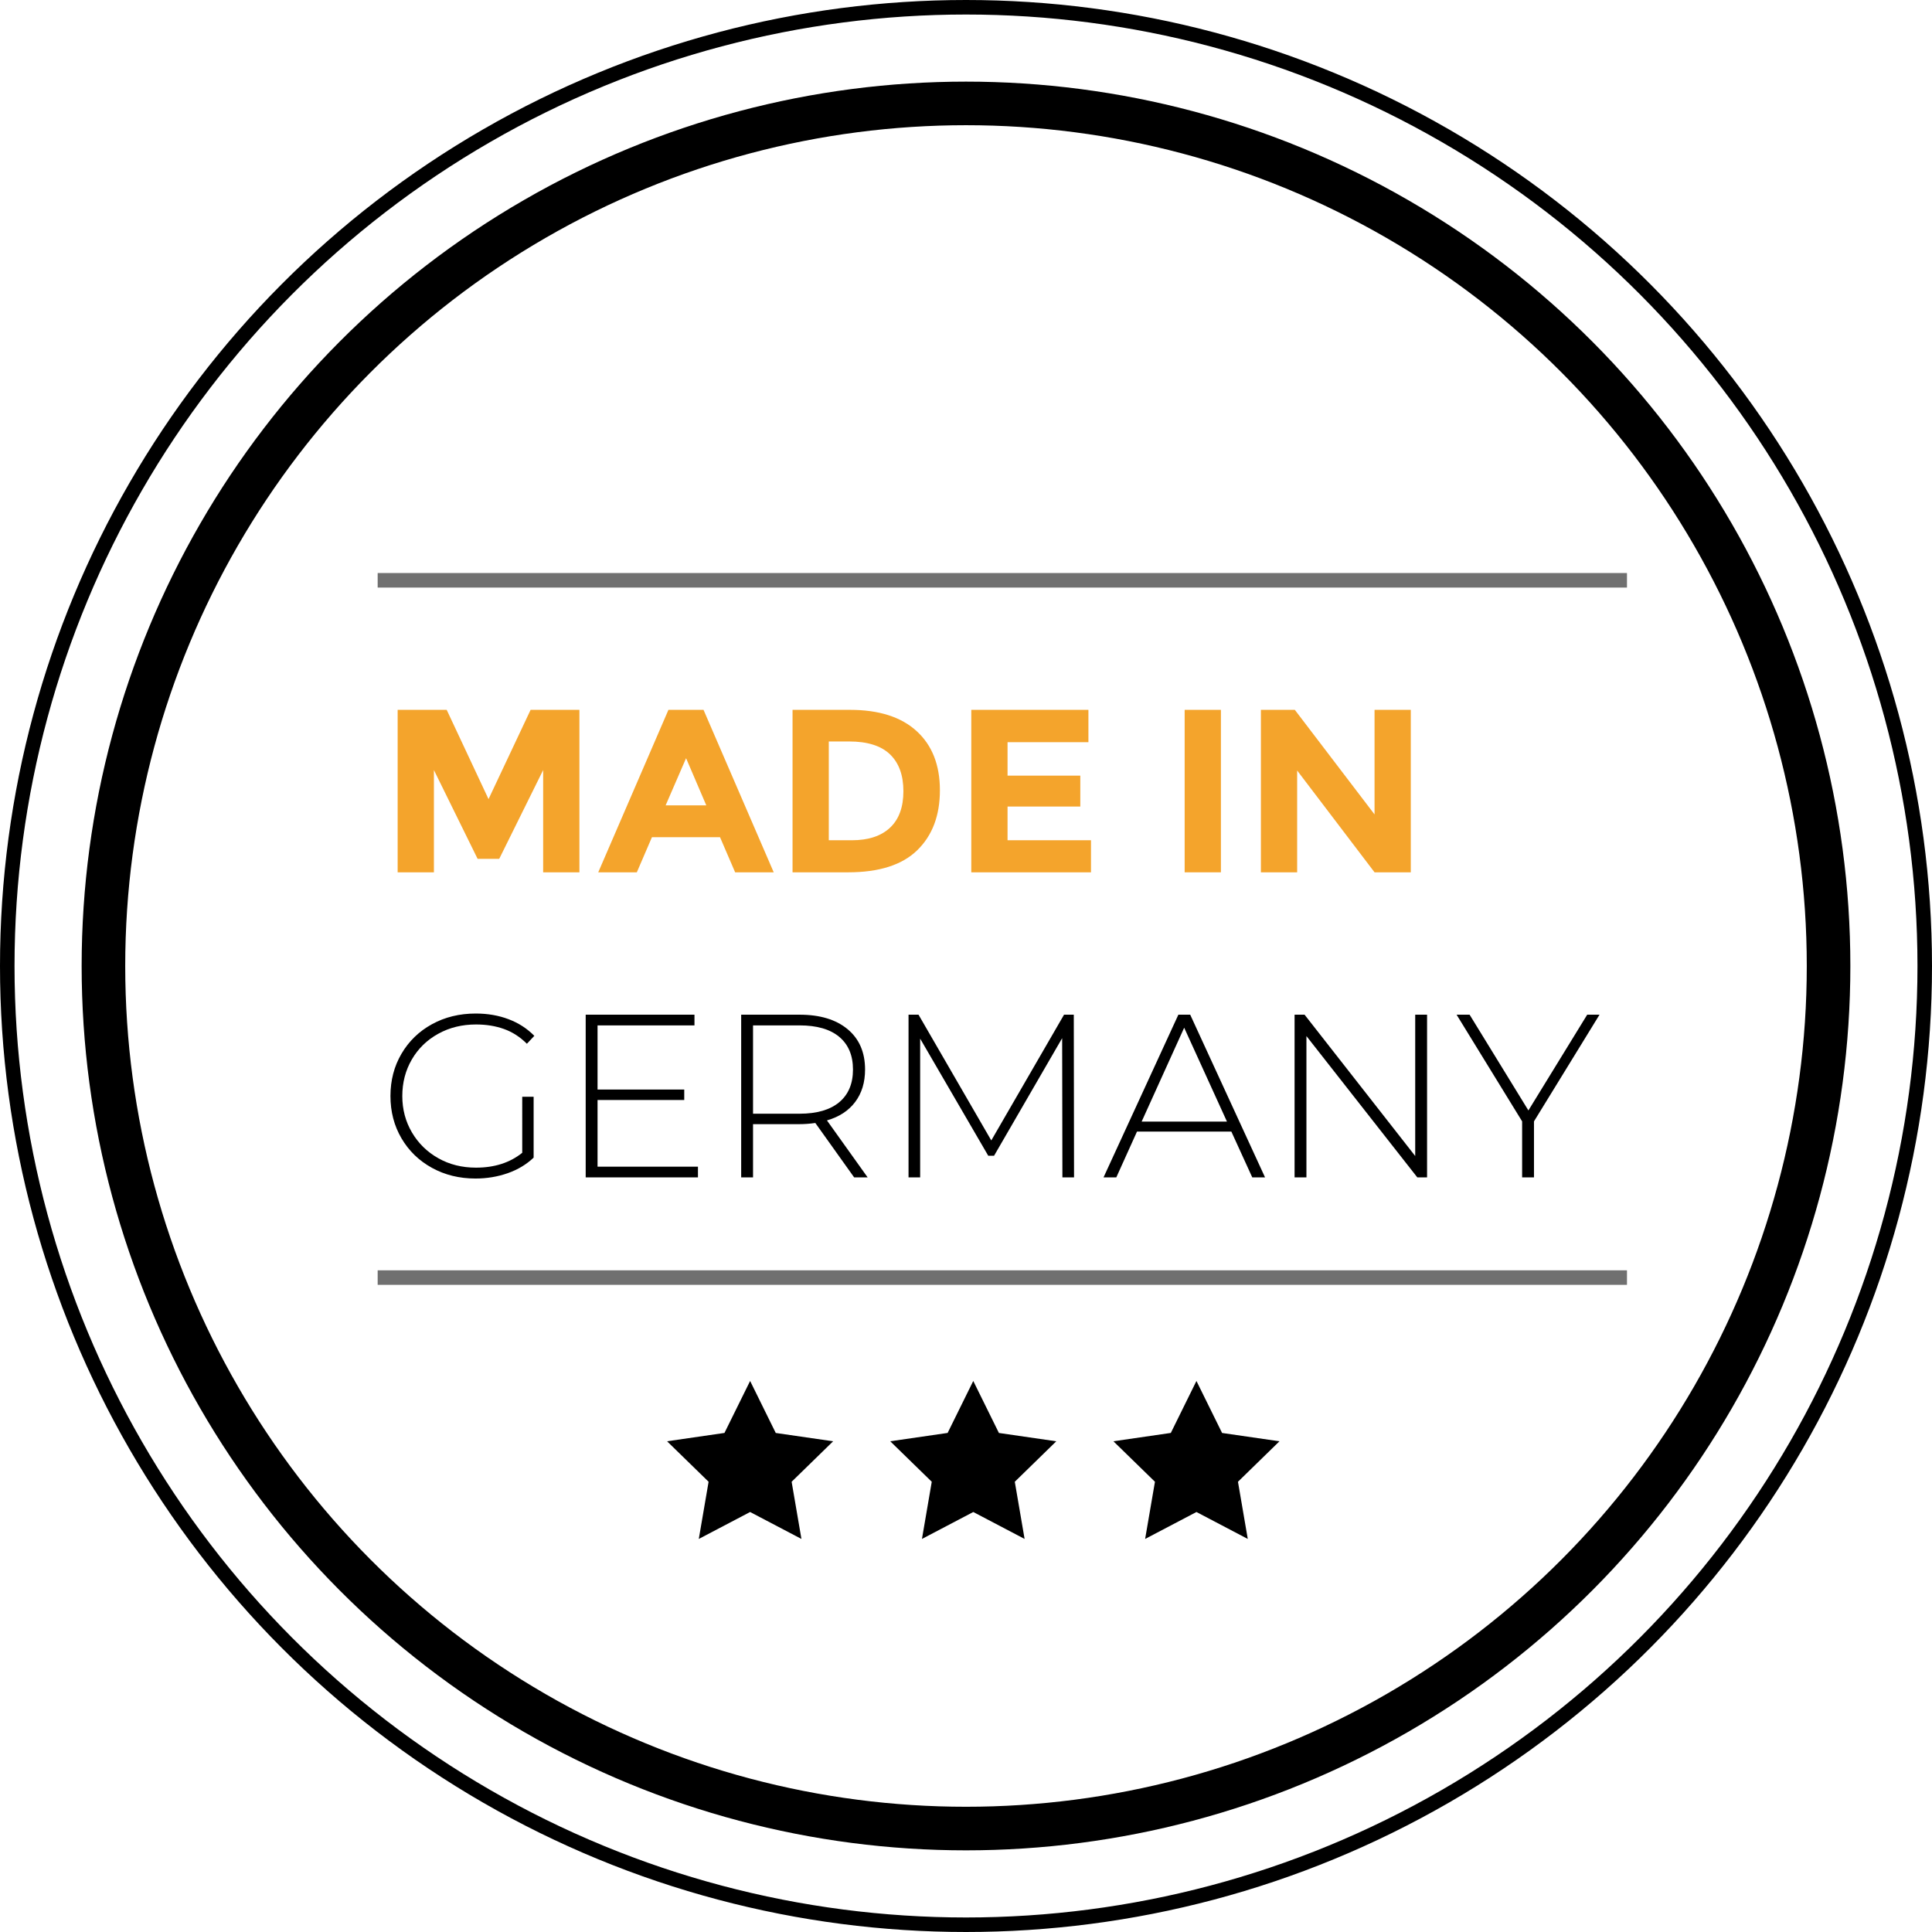
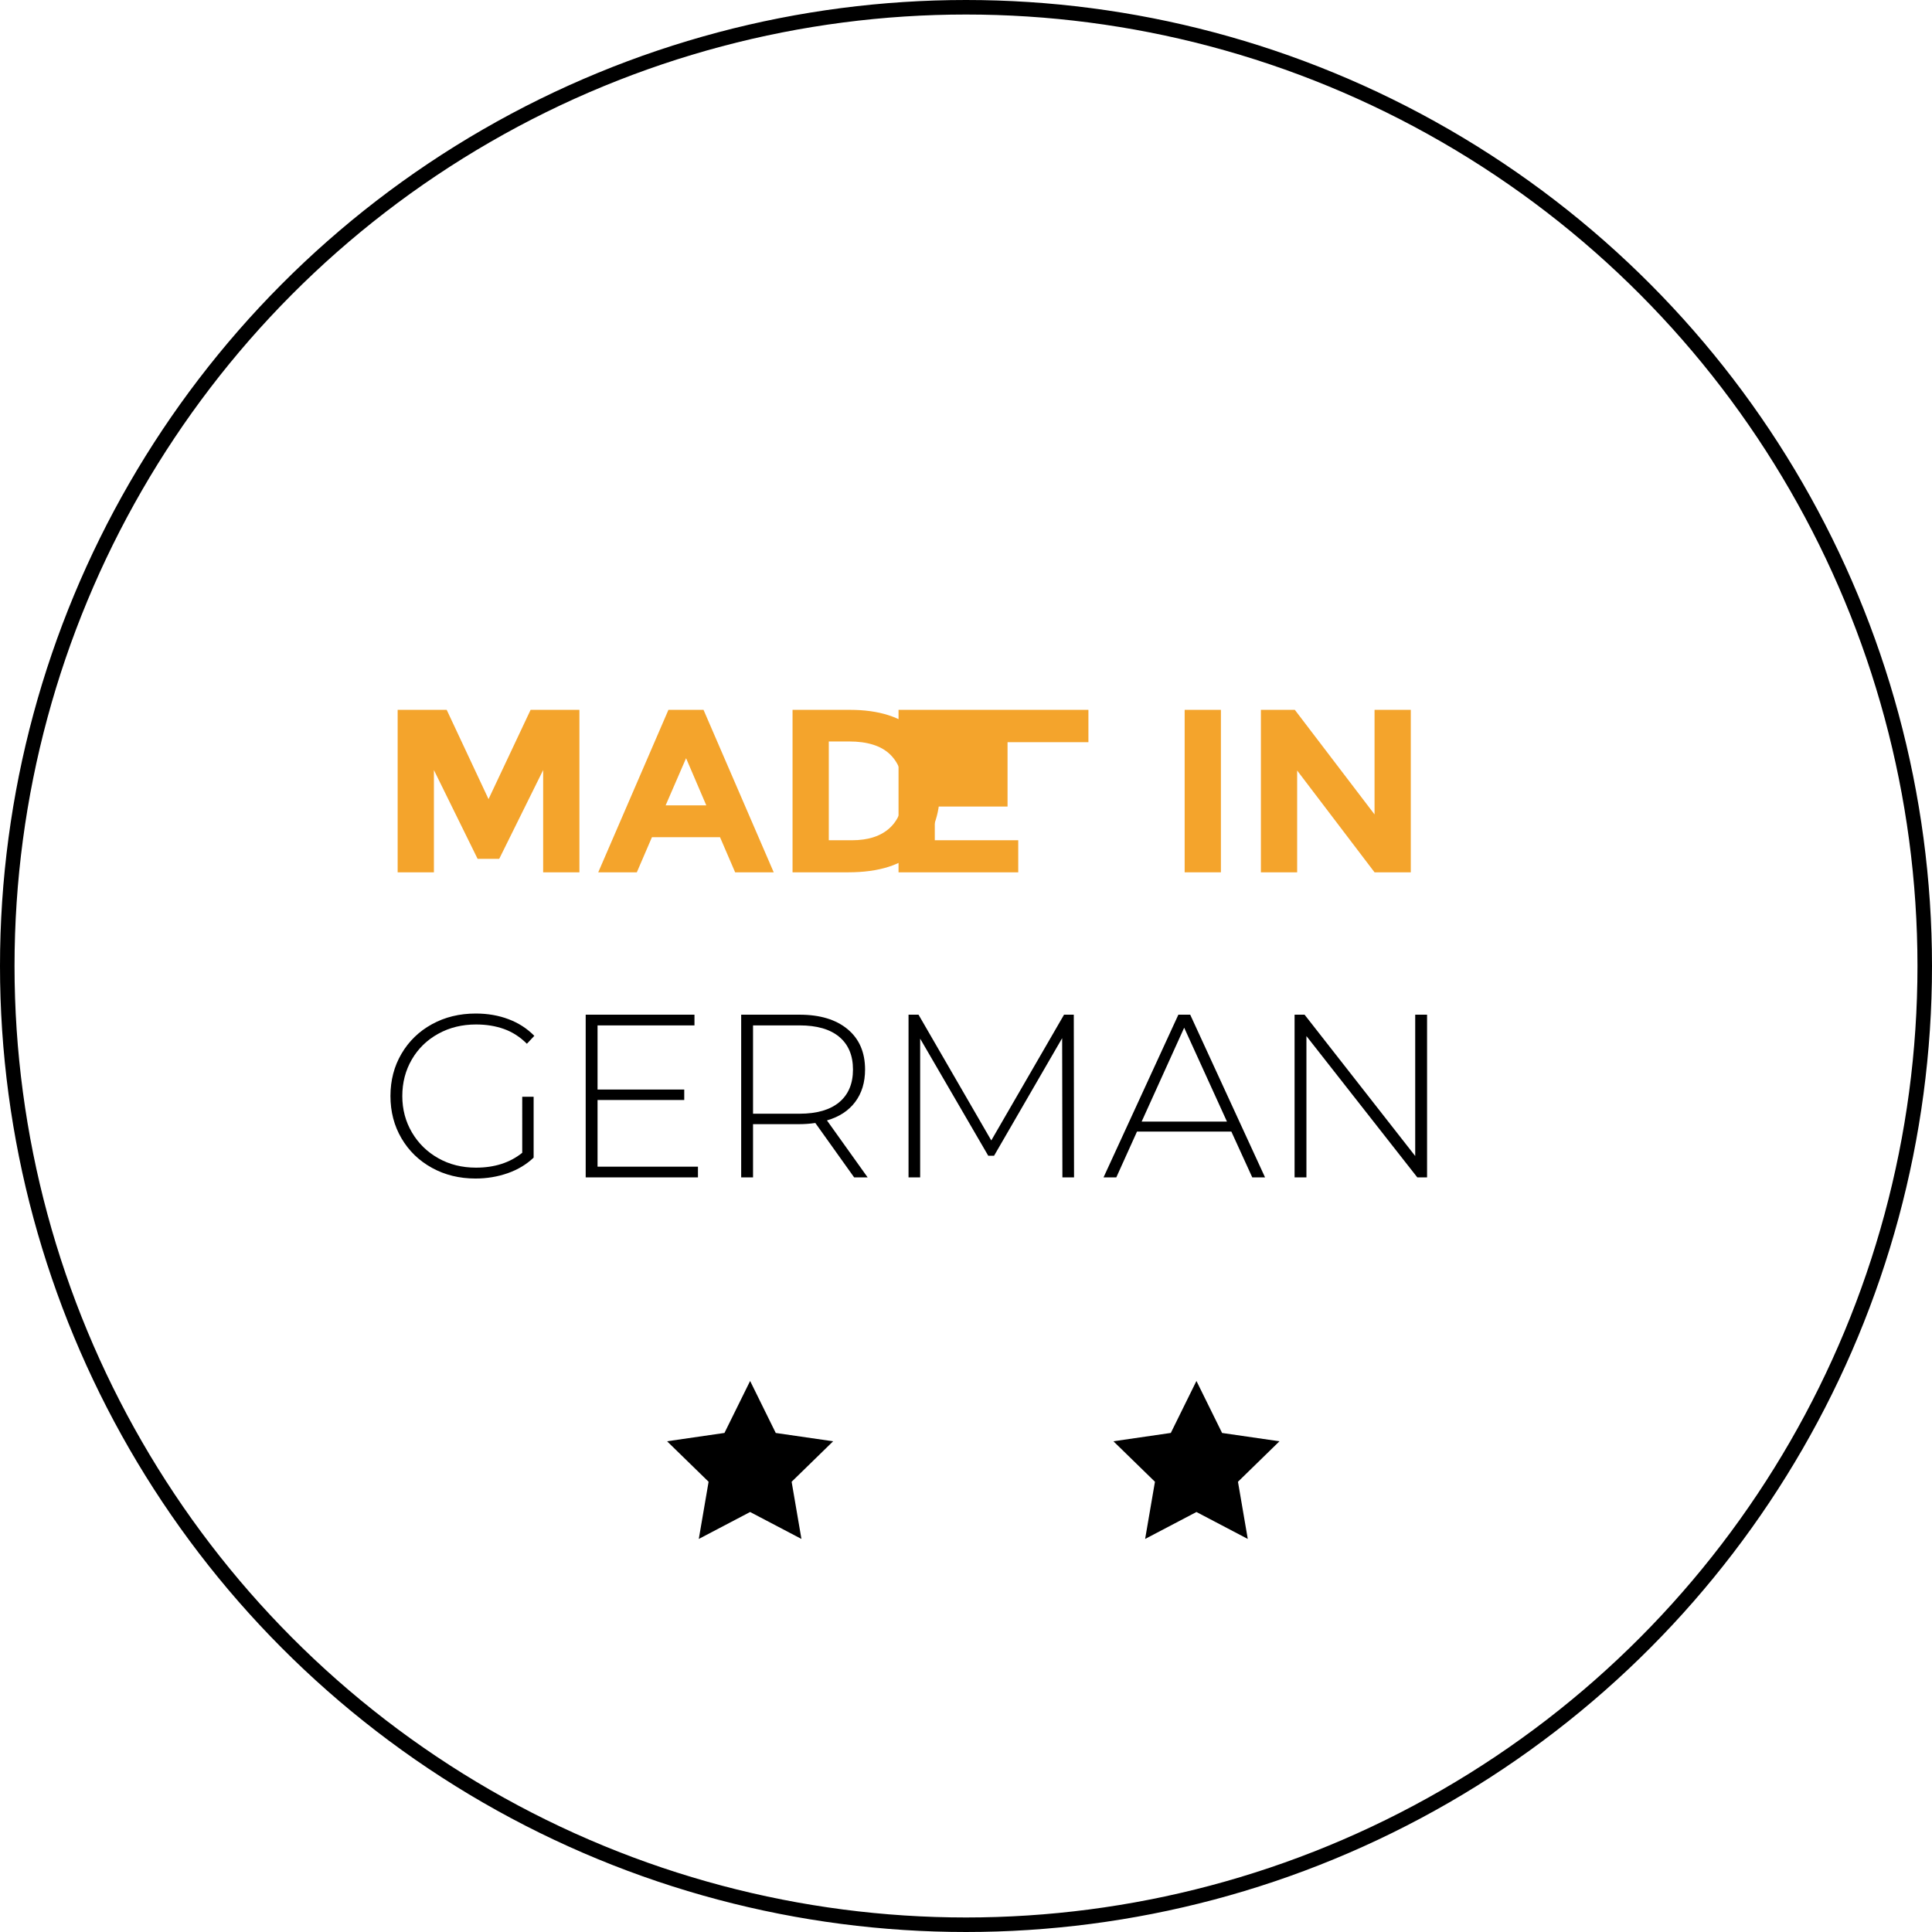
<svg xmlns="http://www.w3.org/2000/svg" version="1.1" id="Ebene_1" x="0px" y="0px" width="132.996px" height="132.996px" viewBox="0 0 132.996 132.996" enable-background="new 0 0 132.996 132.996" xml:space="preserve">
  <g id="Gruppe_1019" transform="translate(-1199.502 -9520.369)">
    <g enable-background="new    ">
      <path fill="#F4A42C" d="M1236.892,9573.379l-3.024,6.111h-1.488l-3.008-6.111v7.039h-2.496v-11.184h3.376l2.88,6.145l2.896-6.145    h3.36v11.184h-2.496V9573.379z" />
      <path fill="#F4A42C" d="M1250.108,9580.418l-1.04-2.416h-4.688l-1.04,2.416h-2.656l4.832-11.184h2.416l4.832,11.184H1250.108z     M1246.731,9572.562l-1.408,3.248h2.8L1246.731,9572.562z" />
      <path fill="#F4A42C" d="M1262.604,9570.699c1.066,0.975,1.6,2.332,1.6,4.07c0,1.74-0.52,3.115-1.56,4.129s-2.627,1.52-4.76,1.52    h-3.824v-11.184h3.952C1260.006,9569.234,1261.537,9569.723,1262.604,9570.699z M1260.771,9577.346    c0.613-0.576,0.92-1.412,0.92-2.512c0-1.098-0.307-1.943-0.92-2.535s-1.555-0.889-2.824-0.889h-1.392v6.801h1.584    C1259.281,9578.211,1260.158,9577.922,1260.771,9577.346z" />
-       <path fill="#F4A42C" d="M1274.427,9569.234v2.225h-5.567v2.303h5.008v2.129h-5.008v2.32h5.744v2.207h-8.24v-11.184H1274.427z" />
+       <path fill="#F4A42C" d="M1274.427,9569.234v2.225h-5.567v2.303v2.129h-5.008v2.32h5.744v2.207h-8.24v-11.184H1274.427z" />
      <path fill="#F4A42C" d="M1281.052,9569.234h2.496v11.184h-2.496V9569.234z" />
      <path fill="#F4A42C" d="M1294.124,9569.234h2.495v11.184h-2.495l-5.328-7.008v7.008h-2.496v-11.184h2.336l5.488,7.199V9569.234z" />
    </g>
    <g enable-background="new    ">
      <path d="M1235.452,9595.867h0.784v4.191c-0.491,0.469-1.085,0.826-1.784,1.072c-0.699,0.244-1.438,0.367-2.216,0.367    c-1.109,0-2.109-0.244-3-0.736c-0.891-0.49-1.589-1.168-2.096-2.031c-0.507-0.863-0.76-1.834-0.76-2.912s0.253-2.049,0.76-2.912    c0.506-0.863,1.205-1.541,2.096-2.031s1.896-0.736,3.016-0.736c0.821,0,1.576,0.131,2.264,0.393    c0.688,0.26,1.277,0.643,1.768,1.143l-0.512,0.545c-0.469-0.469-0.995-0.809-1.576-1.016c-0.582-0.209-1.224-0.312-1.928-0.312    c-0.96,0-1.827,0.213-2.6,0.641c-0.773,0.426-1.379,1.016-1.816,1.768c-0.438,0.752-0.656,1.592-0.656,2.52    c0,0.918,0.222,1.752,0.664,2.504c0.443,0.752,1.048,1.344,1.816,1.775c0.768,0.434,1.632,0.648,2.592,0.648    c1.28,0,2.341-0.342,3.184-1.023V9595.867z" />
      <path d="M1247.548,9600.682v0.736h-7.728v-11.199h7.488v0.736h-6.672v4.416h5.968v0.719h-5.968v4.592H1247.548z" />
      <path d="M1258.3,9601.418l-2.672-3.744c-0.395,0.055-0.758,0.08-1.088,0.08h-3.2v3.664h-0.816v-11.199h4.016    c1.408,0,2.512,0.334,3.312,1c0.8,0.666,1.2,1.592,1.2,2.775c0,0.887-0.227,1.629-0.68,2.232    c-0.453,0.604-1.101,1.027-1.944,1.271l2.8,3.92H1258.3z M1254.54,9597.035c1.195,0,2.107-0.266,2.736-0.793    c0.629-0.527,0.944-1.277,0.944-2.248s-0.315-1.719-0.944-2.248c-0.629-0.527-1.542-0.791-2.736-0.791h-3.2v6.08H1254.54z" />
      <path d="M1272.636,9601.418l-0.017-9.584l-4.688,8.096h-0.399l-4.688-8.062v9.551h-0.8v-11.199h0.688l5.008,8.656l5.008-8.656    h0.672l0.017,11.199H1272.636z" />
      <path d="M1284.267,9598.266h-6.496l-1.424,3.152h-0.879l5.151-11.199h0.815l5.152,11.199h-0.88L1284.267,9598.266z     M1283.964,9597.578l-2.945-6.463l-2.928,6.463H1283.964z" />
      <path d="M1297.739,9590.219v11.199h-0.672l-7.632-9.727v9.727h-0.816v-11.199h0.688l7.616,9.729v-9.729H1297.739z" />
-       <path d="M1305.099,9597.562v3.855h-0.816v-3.855l-4.512-7.344h0.896l4.048,6.592l4.048-6.592h0.848L1305.099,9597.562z" />
    </g>
    <g id="Ellipse_109" transform="translate(1205.122 9525.988)">
      <circle fill="none" cx="60.878" cy="60.878" r="60.878" />
-       <circle fill="none" stroke="#000000" stroke-width="3" cx="60.878" cy="60.878" r="59.378" />
    </g>
    <g id="Ellipse_110" transform="translate(1199.502 9520.369)">
      <circle fill="none" cx="66.498" cy="66.498" r="66.498" />
      <circle fill="none" stroke="#000000" cx="66.498" cy="66.498" r="65.998" />
    </g>
-     <path id="Pfad_1196" fill="none" stroke="#707070" d="M1225.5,9608.316h86" />
-     <path id="Pfad_1197" fill="none" stroke="#707070" d="M1225.5,9560.316h86" />
    <path id="Pfad_1198" d="M1251.139,9615.432l1.765,3.58l3.949,0.573l-2.856,2.786l0.675,3.936l-3.533-1.854l-3.533,1.854   l0.675-3.936l-2.859-2.787l3.951-0.574L1251.139,9615.432z" />
-     <path id="Pfad_1199" d="M1266.5,9615.432l1.766,3.58l3.949,0.573l-2.856,2.786l0.675,3.936l-3.533-1.854l-3.533,1.854l0.675-3.936   l-2.859-2.787l3.951-0.574L1266.5,9615.432z" />
    <path id="Pfad_1200" d="M1281.863,9615.432l1.766,3.58l3.949,0.573l-2.856,2.786l0.675,3.936l-3.533-1.854l-3.533,1.854   l0.676-3.936l-2.859-2.787l3.951-0.574L1281.863,9615.432z" />
  </g>
</svg>